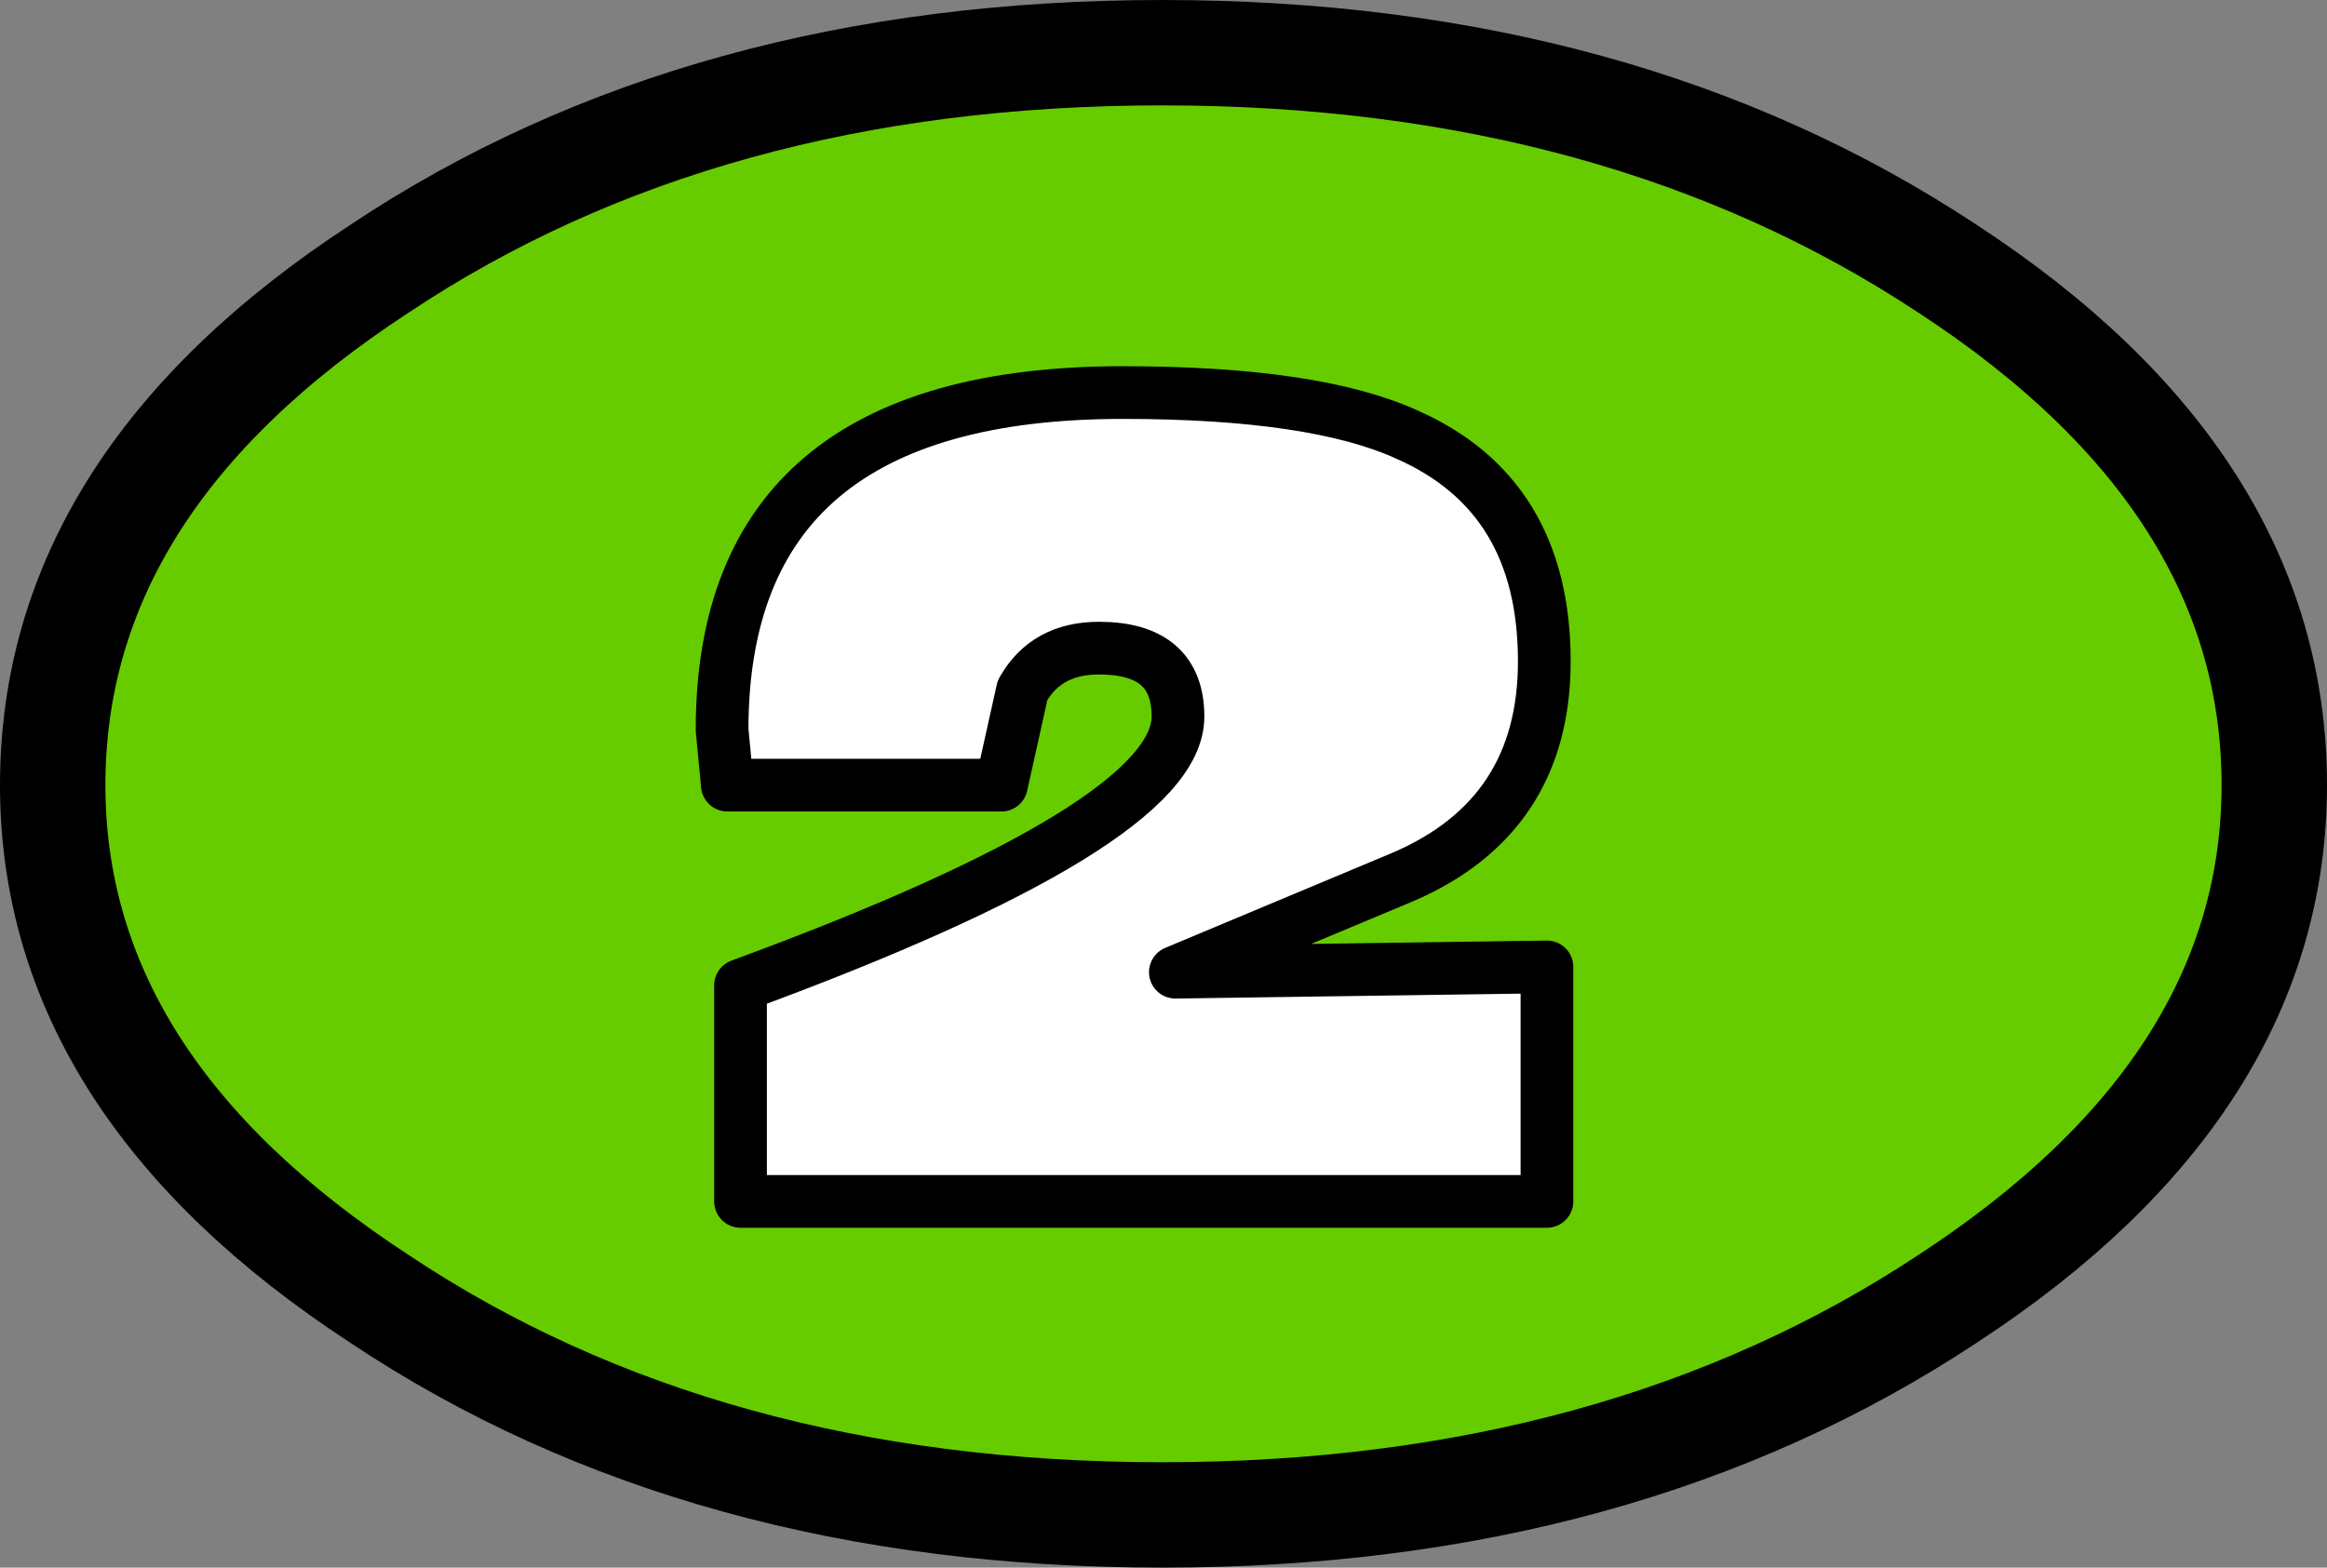
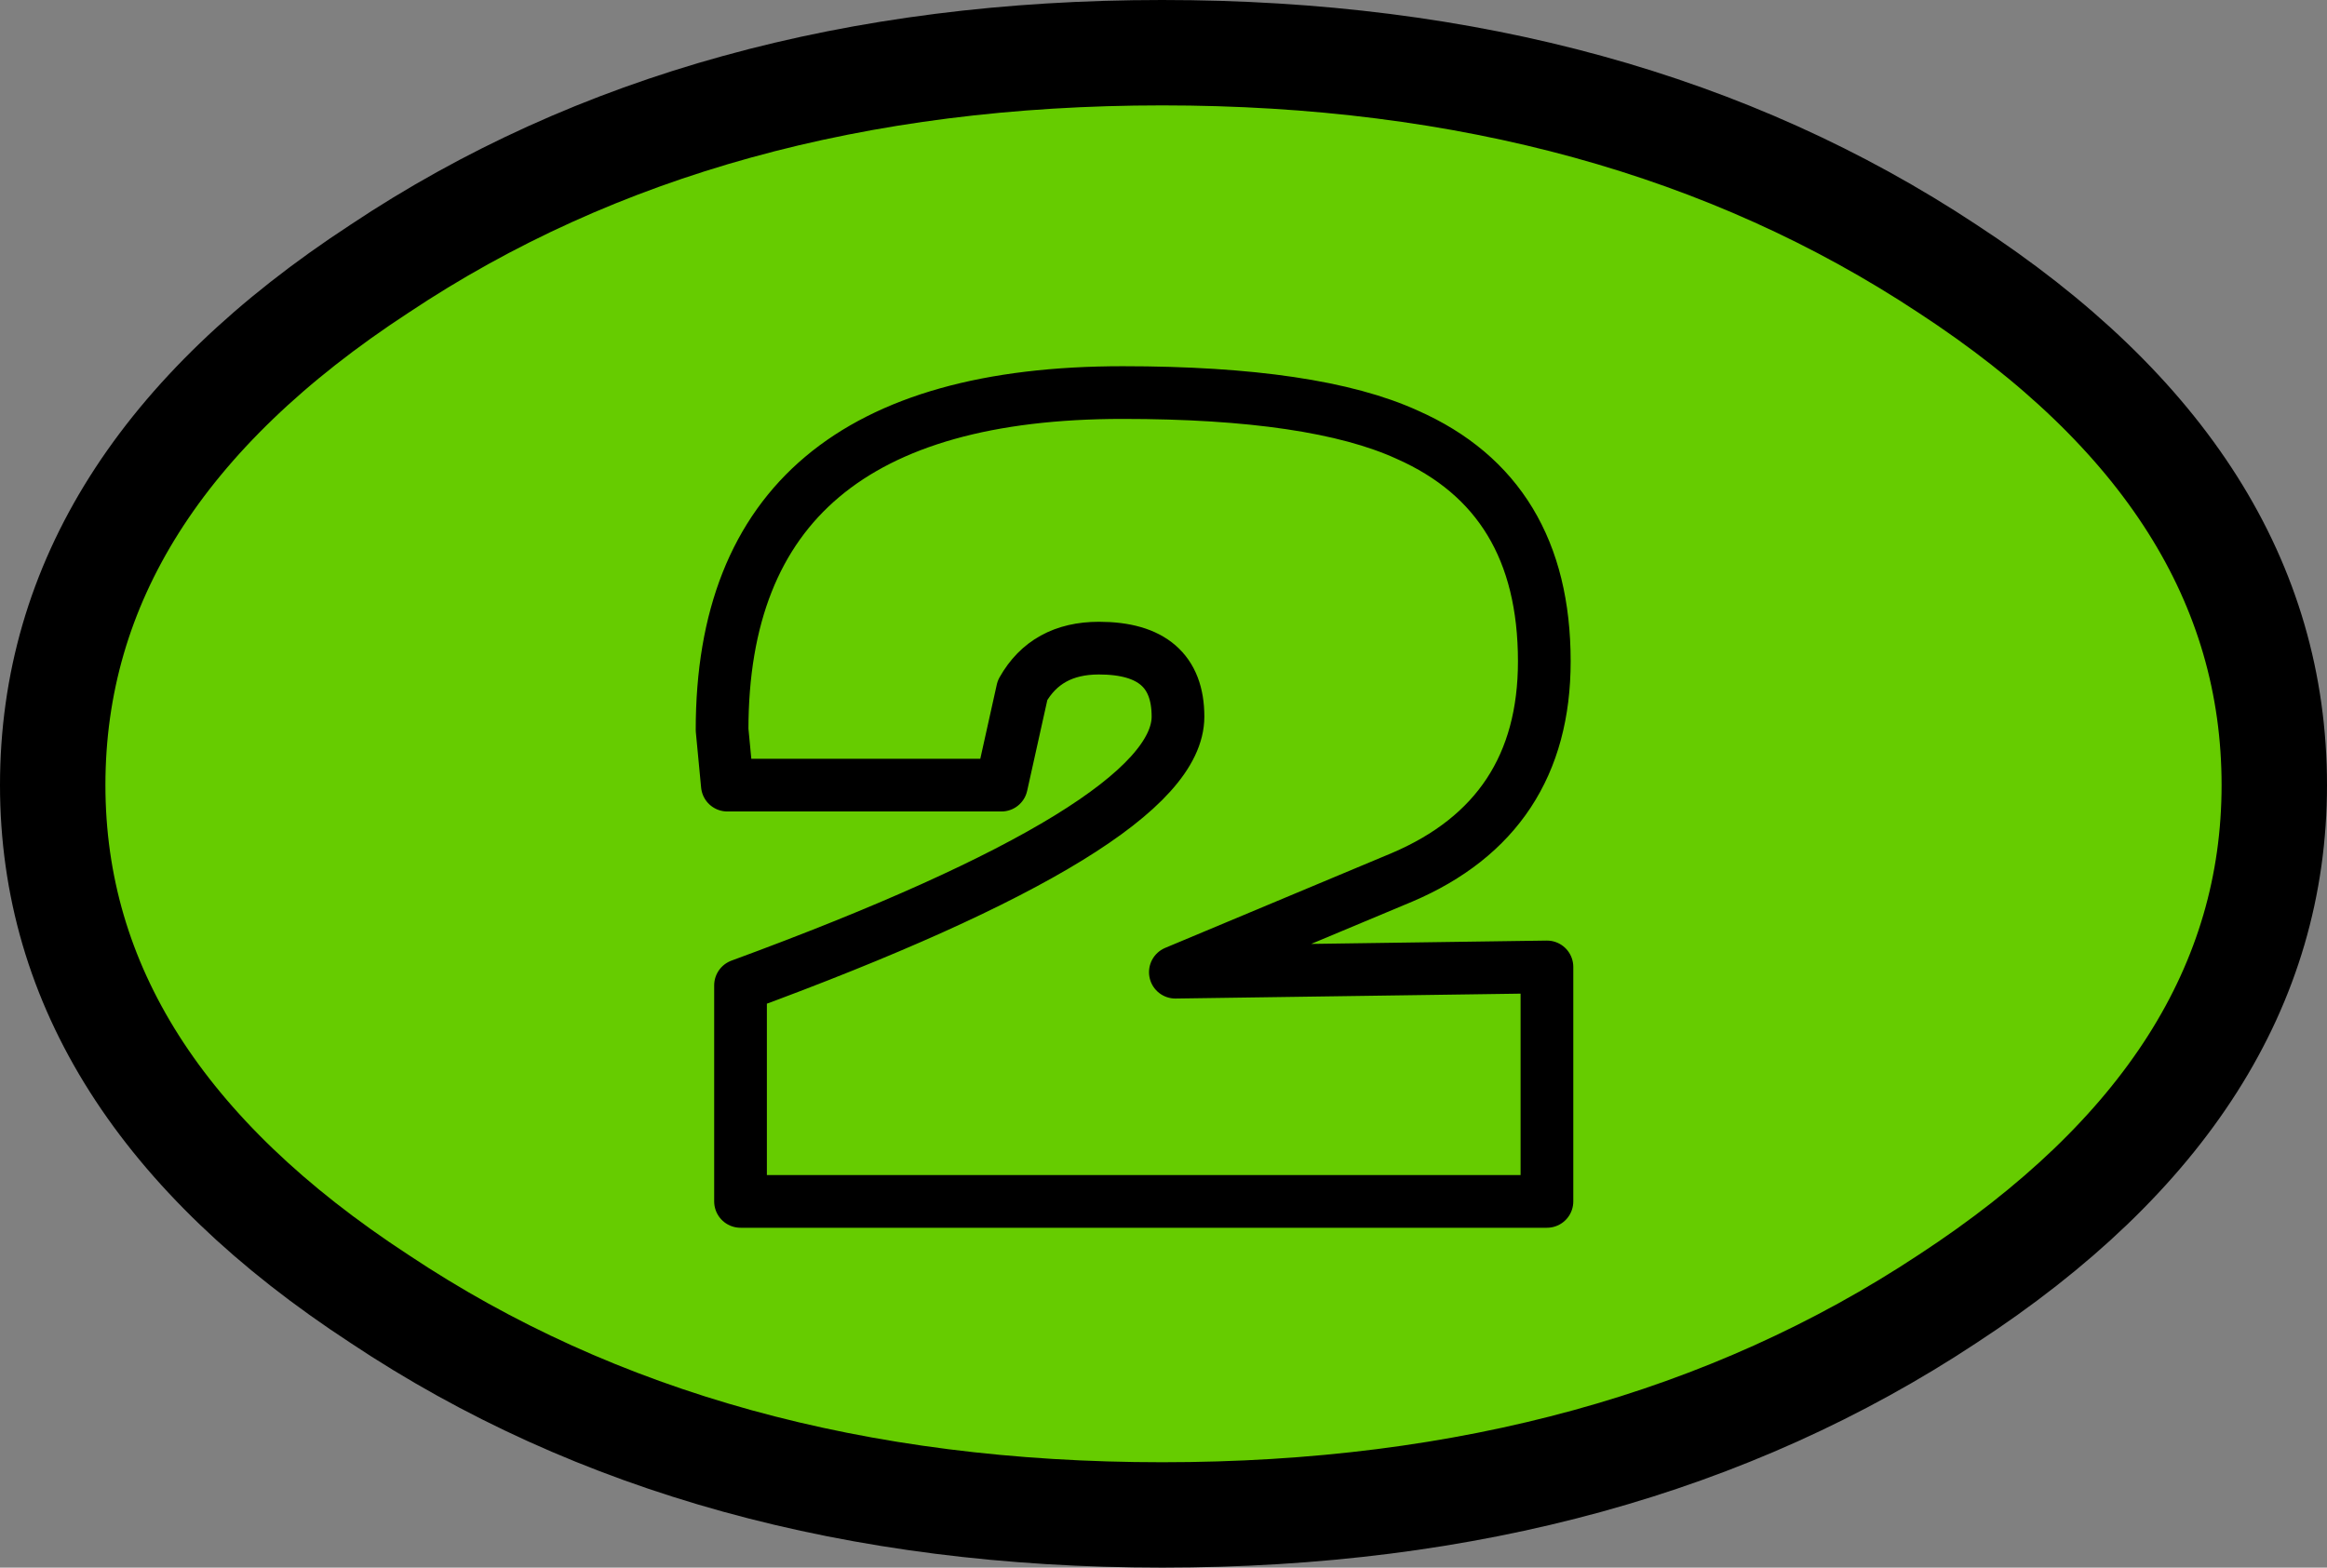
<svg xmlns="http://www.w3.org/2000/svg" height="29.75px" width="44.15px">
  <rect width="100%" height="100%" fill="#808080" stroke="none" />
  <g transform="matrix(1.0, 0.0, 0.0, 1.0, 22.1, 14.9)">
    <path d="M21.05 0.0 Q21.05 5.7 14.85 9.75 8.65 13.85 -0.05 13.85 -8.75 13.85 -14.9 9.75 -21.1 5.7 -21.1 0.0 -21.1 -5.75 -14.9 -9.8 -8.75 -13.9 -0.05 -13.9 8.65 -13.9 14.85 -9.8 21.05 -5.75 21.05 0.0" fill="#66cc00" fill-rule="evenodd" stroke="none" />
    <path d="M21.05 0.0 Q21.05 5.7 14.85 9.75 8.65 13.85 -0.05 13.85 -8.75 13.85 -14.9 9.75 -21.1 5.7 -21.1 0.0 -21.1 -5.75 -14.9 -9.8 -8.75 -13.9 -0.05 -13.9 8.65 -13.9 14.85 -9.8 21.05 -5.75 21.05 0.0 Z" fill="none" stroke="#000000" stroke-linecap="round" stroke-linejoin="round" stroke-width="2.0" />
-     <path d="M7.25 7.9 L-8.05 7.9 -8.05 3.8 Q0.25 0.75 0.25 -1.3 0.25 -2.6 -1.25 -2.6 -2.25 -2.6 -2.7 -1.8 L-3.1 0.0 -8.3 0.0 -8.4 -1.05 Q-8.4 -7.45 -0.8 -7.45 2.85 -7.45 4.6 -6.65 7.2 -5.5 7.2 -2.35 7.2 0.6 4.5 1.75 L0.2 3.55 7.25 3.45 7.25 7.9" fill="#ffffff" fill-rule="evenodd" stroke="none" />
    <path d="M7.25 7.9 L-8.05 7.9 -8.05 3.8 Q0.25 0.75 0.25 -1.3 0.25 -2.6 -1.25 -2.6 -2.25 -2.6 -2.7 -1.8 L-3.1 0.0 -8.3 0.0 -8.4 -1.05 Q-8.4 -7.45 -0.8 -7.45 2.85 -7.45 4.6 -6.65 7.2 -5.5 7.2 -2.35 7.2 0.6 4.5 1.75 L0.2 3.55 7.25 3.45 7.25 7.9 Z" fill="none" stroke="#000000" stroke-linecap="round" stroke-linejoin="round" stroke-width="1.0" />
  </g>
</svg>